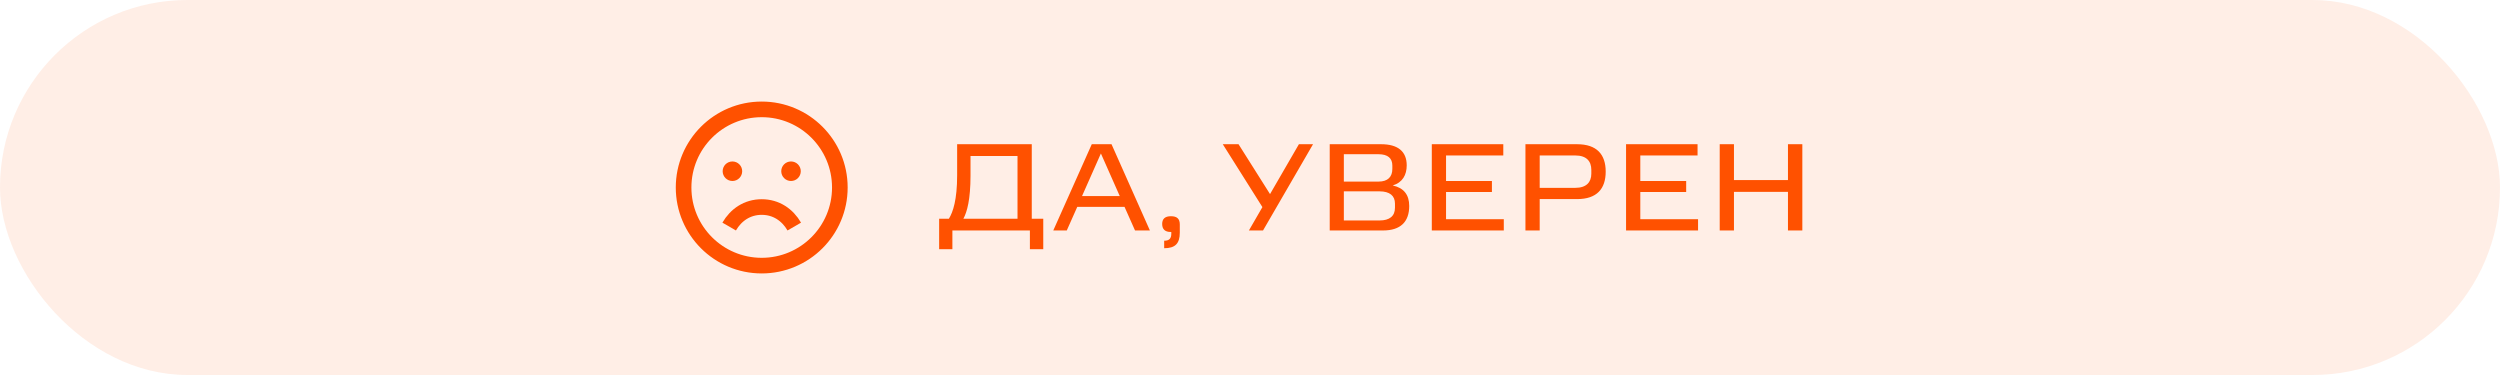
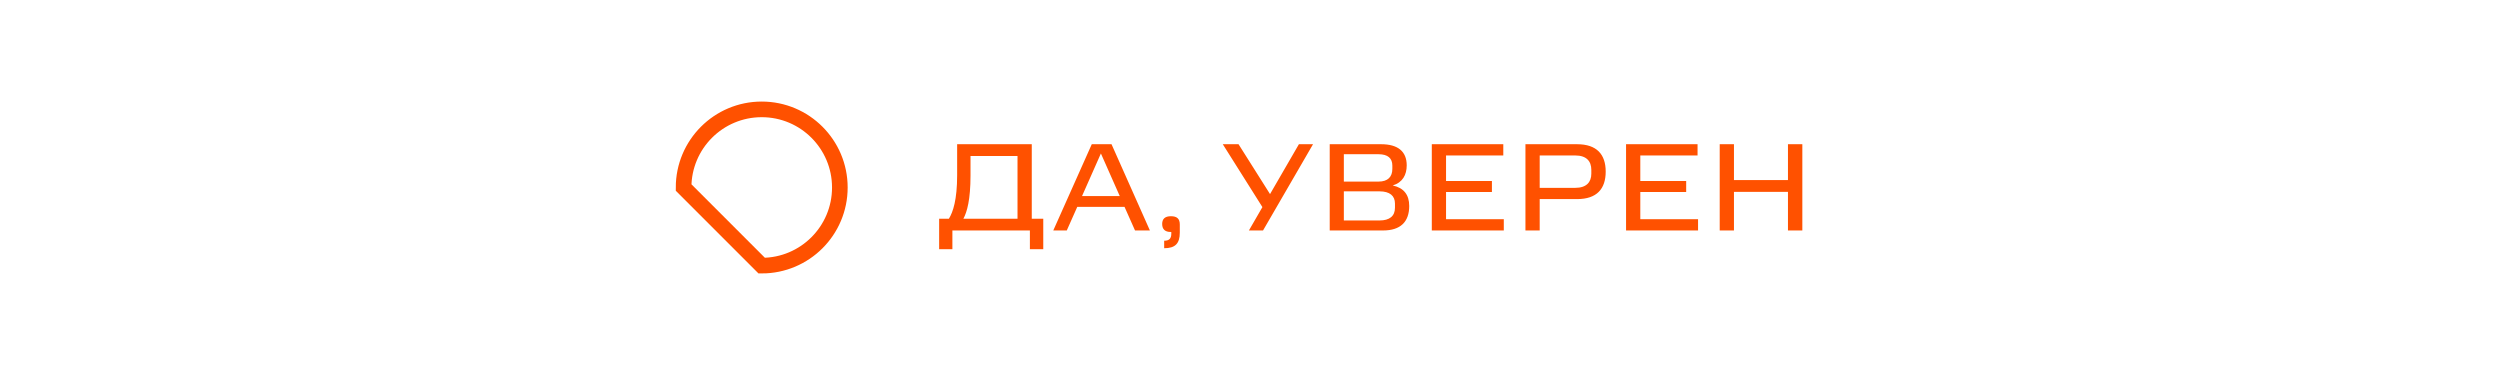
<svg xmlns="http://www.w3.org/2000/svg" width="320" height="48" viewBox="0 0 320 48" fill="none">
-   <rect width="320" height="48" rx="24" fill="#FF5100" fill-opacity="0.1" />
-   <path d="M97.5 34C103.023 34 107.5 29.523 107.5 24C107.5 18.477 103.023 14 97.5 14C91.977 14 87.5 18.477 87.5 24C87.5 29.523 91.977 34 97.5 34Z" stroke="#FF5100" stroke-width="2" stroke-miterlimit="10" stroke-linecap="square" />
-   <path d="M93.75 23.167C94.44 23.167 95 22.607 95 21.917C95 21.226 94.44 20.667 93.75 20.667C93.06 20.667 92.5 21.226 92.5 21.917C92.5 22.607 93.06 23.167 93.75 23.167Z" fill="#FF5100" />
-   <path d="M101.25 23.167C101.94 23.167 102.5 22.607 102.5 21.917C102.5 21.226 101.94 20.667 101.25 20.667C100.56 20.667 100 21.226 100 21.917C100 22.607 100.56 23.167 101.25 23.167Z" fill="#FF5100" />
-   <path d="M101.667 29C100.802 27.505 99.351 26.5 97.5 26.5C95.649 26.5 94.198 27.505 93.333 29" stroke="#FF5100" stroke-width="2" />
+   <path d="M97.5 34C103.023 34 107.5 29.523 107.5 24C107.5 18.477 103.023 14 97.5 14C91.977 14 87.5 18.477 87.5 24Z" stroke="#FF5100" stroke-width="2" stroke-miterlimit="10" stroke-linecap="square" />
  <path d="M120.21 31.9V27.996H121.458C121.986 27.148 122.514 25.564 122.514 22.428V18.46H132.066V27.996H133.538V31.9H131.826V29.5H121.906V31.9H120.21ZM130.242 19.964H124.226V22.428C124.226 25.58 123.778 27.132 123.314 27.996H130.242V19.964ZM138.499 25.1H143.331L140.915 19.644L138.499 25.1ZM139.747 18.46H142.275L147.187 29.5H145.283L143.939 26.476H137.891L136.547 29.5H134.819L139.747 18.46ZM149.014 30.812C149.654 30.812 149.926 30.54 149.926 29.916V29.692H149.846C149.142 29.692 148.758 29.356 148.758 28.668C148.758 28.012 149.126 27.676 149.878 27.676C150.646 27.676 151.014 27.996 151.014 28.732V29.772C151.014 31.196 150.406 31.772 149.014 31.772V30.812ZM159.86 29.5L161.588 26.508L156.516 18.46H158.532L162.564 24.844L166.26 18.46H168.068L161.668 29.5H159.86ZM170.204 18.46H176.796C178.892 18.46 180.06 19.356 180.06 21.164C180.06 22.38 179.532 23.356 178.268 23.74C179.676 24.044 180.38 24.924 180.38 26.364C180.38 28.396 179.26 29.5 177.036 29.5H170.204V18.46ZM178.556 26.588V26.06C178.556 25.068 177.9 24.492 176.572 24.492H172.012V28.22H176.572C177.868 28.22 178.556 27.66 178.556 26.588ZM178.22 21.612V21.196C178.22 20.268 177.66 19.74 176.444 19.74H172.012V23.244H176.444C177.644 23.244 178.22 22.636 178.22 21.612ZM183.27 18.46H192.422V19.9H185.094V23.164H190.966V24.572H185.094V28.06H192.486V29.5H183.27V18.46ZM195.257 18.46H201.865C204.393 18.46 205.529 19.772 205.529 21.964C205.529 24.172 204.393 25.484 201.865 25.484H197.081V29.5H195.257V18.46ZM203.689 22.236V21.74C203.689 20.652 203.081 19.9 201.641 19.9H197.081V24.044H201.641C203.065 24.044 203.689 23.308 203.689 22.236ZM208.135 18.46H217.287V19.9H209.959V23.164H215.831V24.572H209.959V28.06H217.351V29.5H208.135V18.46ZM220.123 18.46H221.947V23.052H228.859V18.46H230.699V29.5H228.859V24.556H221.947V29.5H220.123V18.46Z" fill="#FF5100" />
</svg>